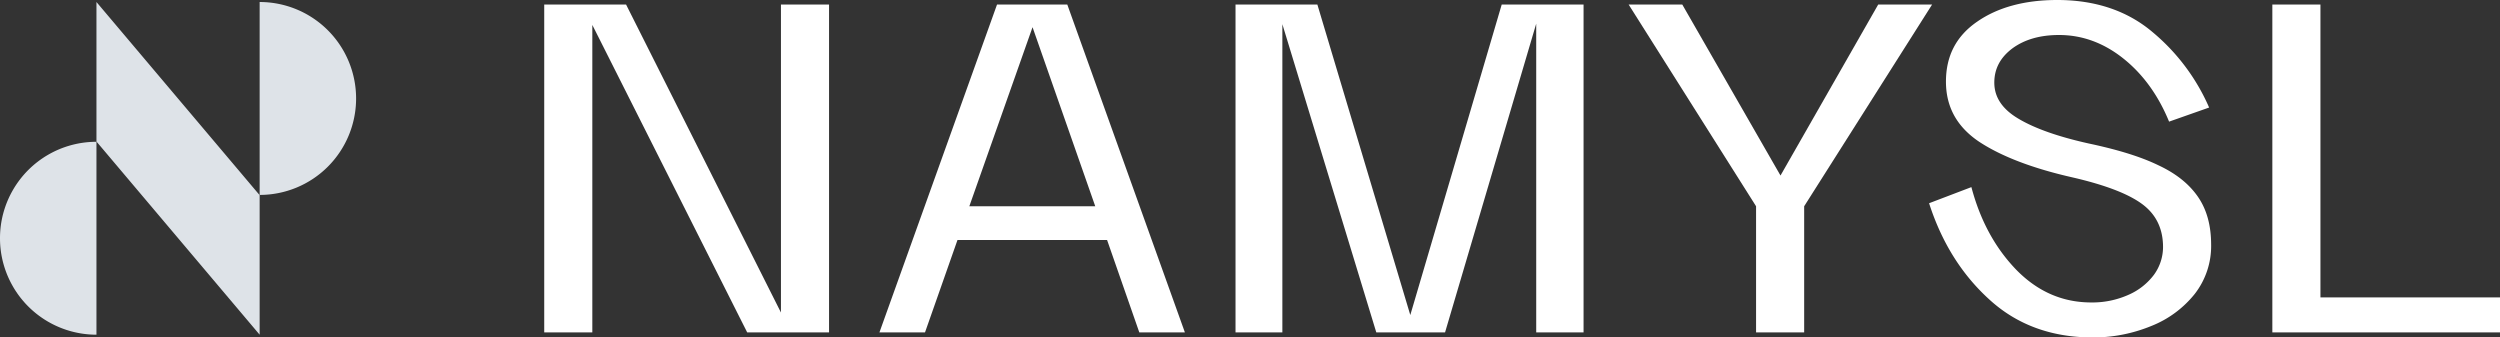
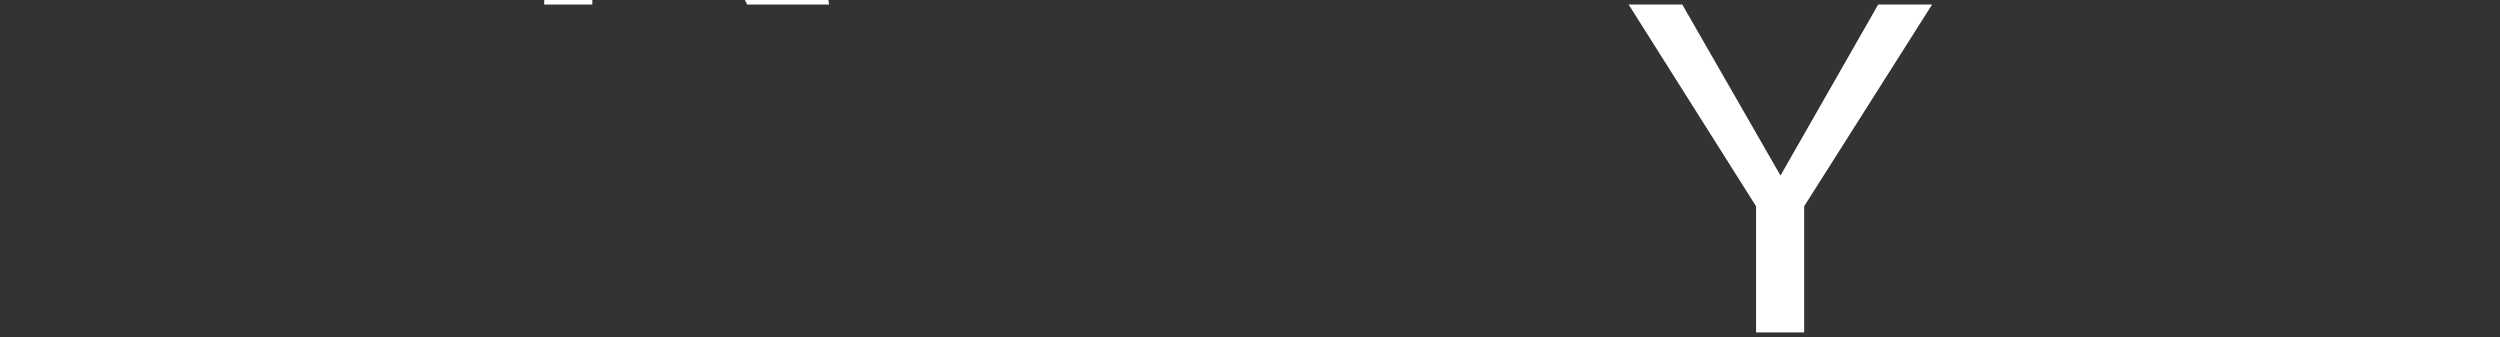
<svg xmlns="http://www.w3.org/2000/svg" height="134" viewBox="0 0 992.7 134" width="992.7">
  <rect x="0" y="0" width="992.7" height="134" fill="#333333" stroke="none" />
  <g transform="translate(-43.7 -473.1)">
-     <path d="m185.1 512.2a38.3 38.3 0 0 0 -38.3-38.3v76.7l-64.8-76.7v55.5a38.3 38.3 0 1 0 0 76.6v-76.7l64.8 76.7v-55.5a38.3 38.3 0 0 0 38.3-38.3z" fill="#dee3e8" />
    <g fill="#fff">
-       <path d="m372.9 474.9v130.2h-32.5l-61.5-122.1v122.1h-19.1v-130.2h32.5l61.5 122.3v-122.3z" />
-       <path d="m483.3 568.4h-59.4l-12.9 36.7h-18.1l46.7-130.2h27.9l46.7 130.2h-18.1zm-4.7-13.4-24.9-71.1-25.1 71.1z" />
-       <path d="m672.5 474.9v130.2h-18.8v-122.6l-36.2 122.6h-27.3l-37.3-122.4v122.4h-18.6v-130.2h32.5l36.9 123.3 36.3-123.3z" />
+       <path d="m372.9 474.9h-32.5l-61.5-122.1v122.1h-19.1v-130.2h32.5l61.5 122.3v-122.3z" />
      <path d="m810.9 474.9-50.8 80.1v50.1h-19.1v-50.1l-50.6-80.1h21.3l39 67.9 38.8-67.9z" />
-       <path d="m833.6 592c-11-10-18.9-22.7-23.9-38.2l16.8-6.4c3.5 13.2 9.4 24.1 17.8 32.8 8.4 8.6 18.3 13 29.8 13a35.12 35.12 0 0 0 14.7-3 25.191 25.191 0 0 0 10.2-8 18.778 18.778 0 0 0 3.6-11c0-7.2-2.7-12.9-8.2-17s-14.6-7.6-27.5-10.6c-16-3.6-28.5-8.4-37.3-14.2-8.8-5.9-13.2-13.8-13.2-23.9 0-10.2 4.1-18.1 12.4-23.8 8.2-5.7 18.9-8.6 31.8-8.6 15.2 0 27.9 4.3 37.9 12.8a81.01 81.01 0 0 1 22.4 29.9l-15.9 5.6c-4.3-10.5-10.4-18.9-18.2-25.1s-16.3-9.3-25.5-9.3c-7.6 0-13.7 1.8-18.5 5.3-4.8 3.6-7.2 8.1-7.2 13.6 0 5.8 3.2 10.6 9.7 14.4 6.4 3.8 15.7 7.1 27.9 9.8 11.3 2.4 20.5 5.2 27.5 8.6 7.1 3.3 12.3 7.5 15.8 12.6s5.2 11.4 5.2 19a30.962 30.962 0 0 1 -6.5 19.5 41.69 41.69 0 0 1 -17.4 12.8 60.732 60.732 0 0 1 -23.5 4.5c-16.2-.1-29.8-5.1-40.7-15.1z" />
-       <path d="m1036.4 591.2v13.9h-90.4v-130.2h19.1v116.3z" />
    </g>
  </g>
</svg>